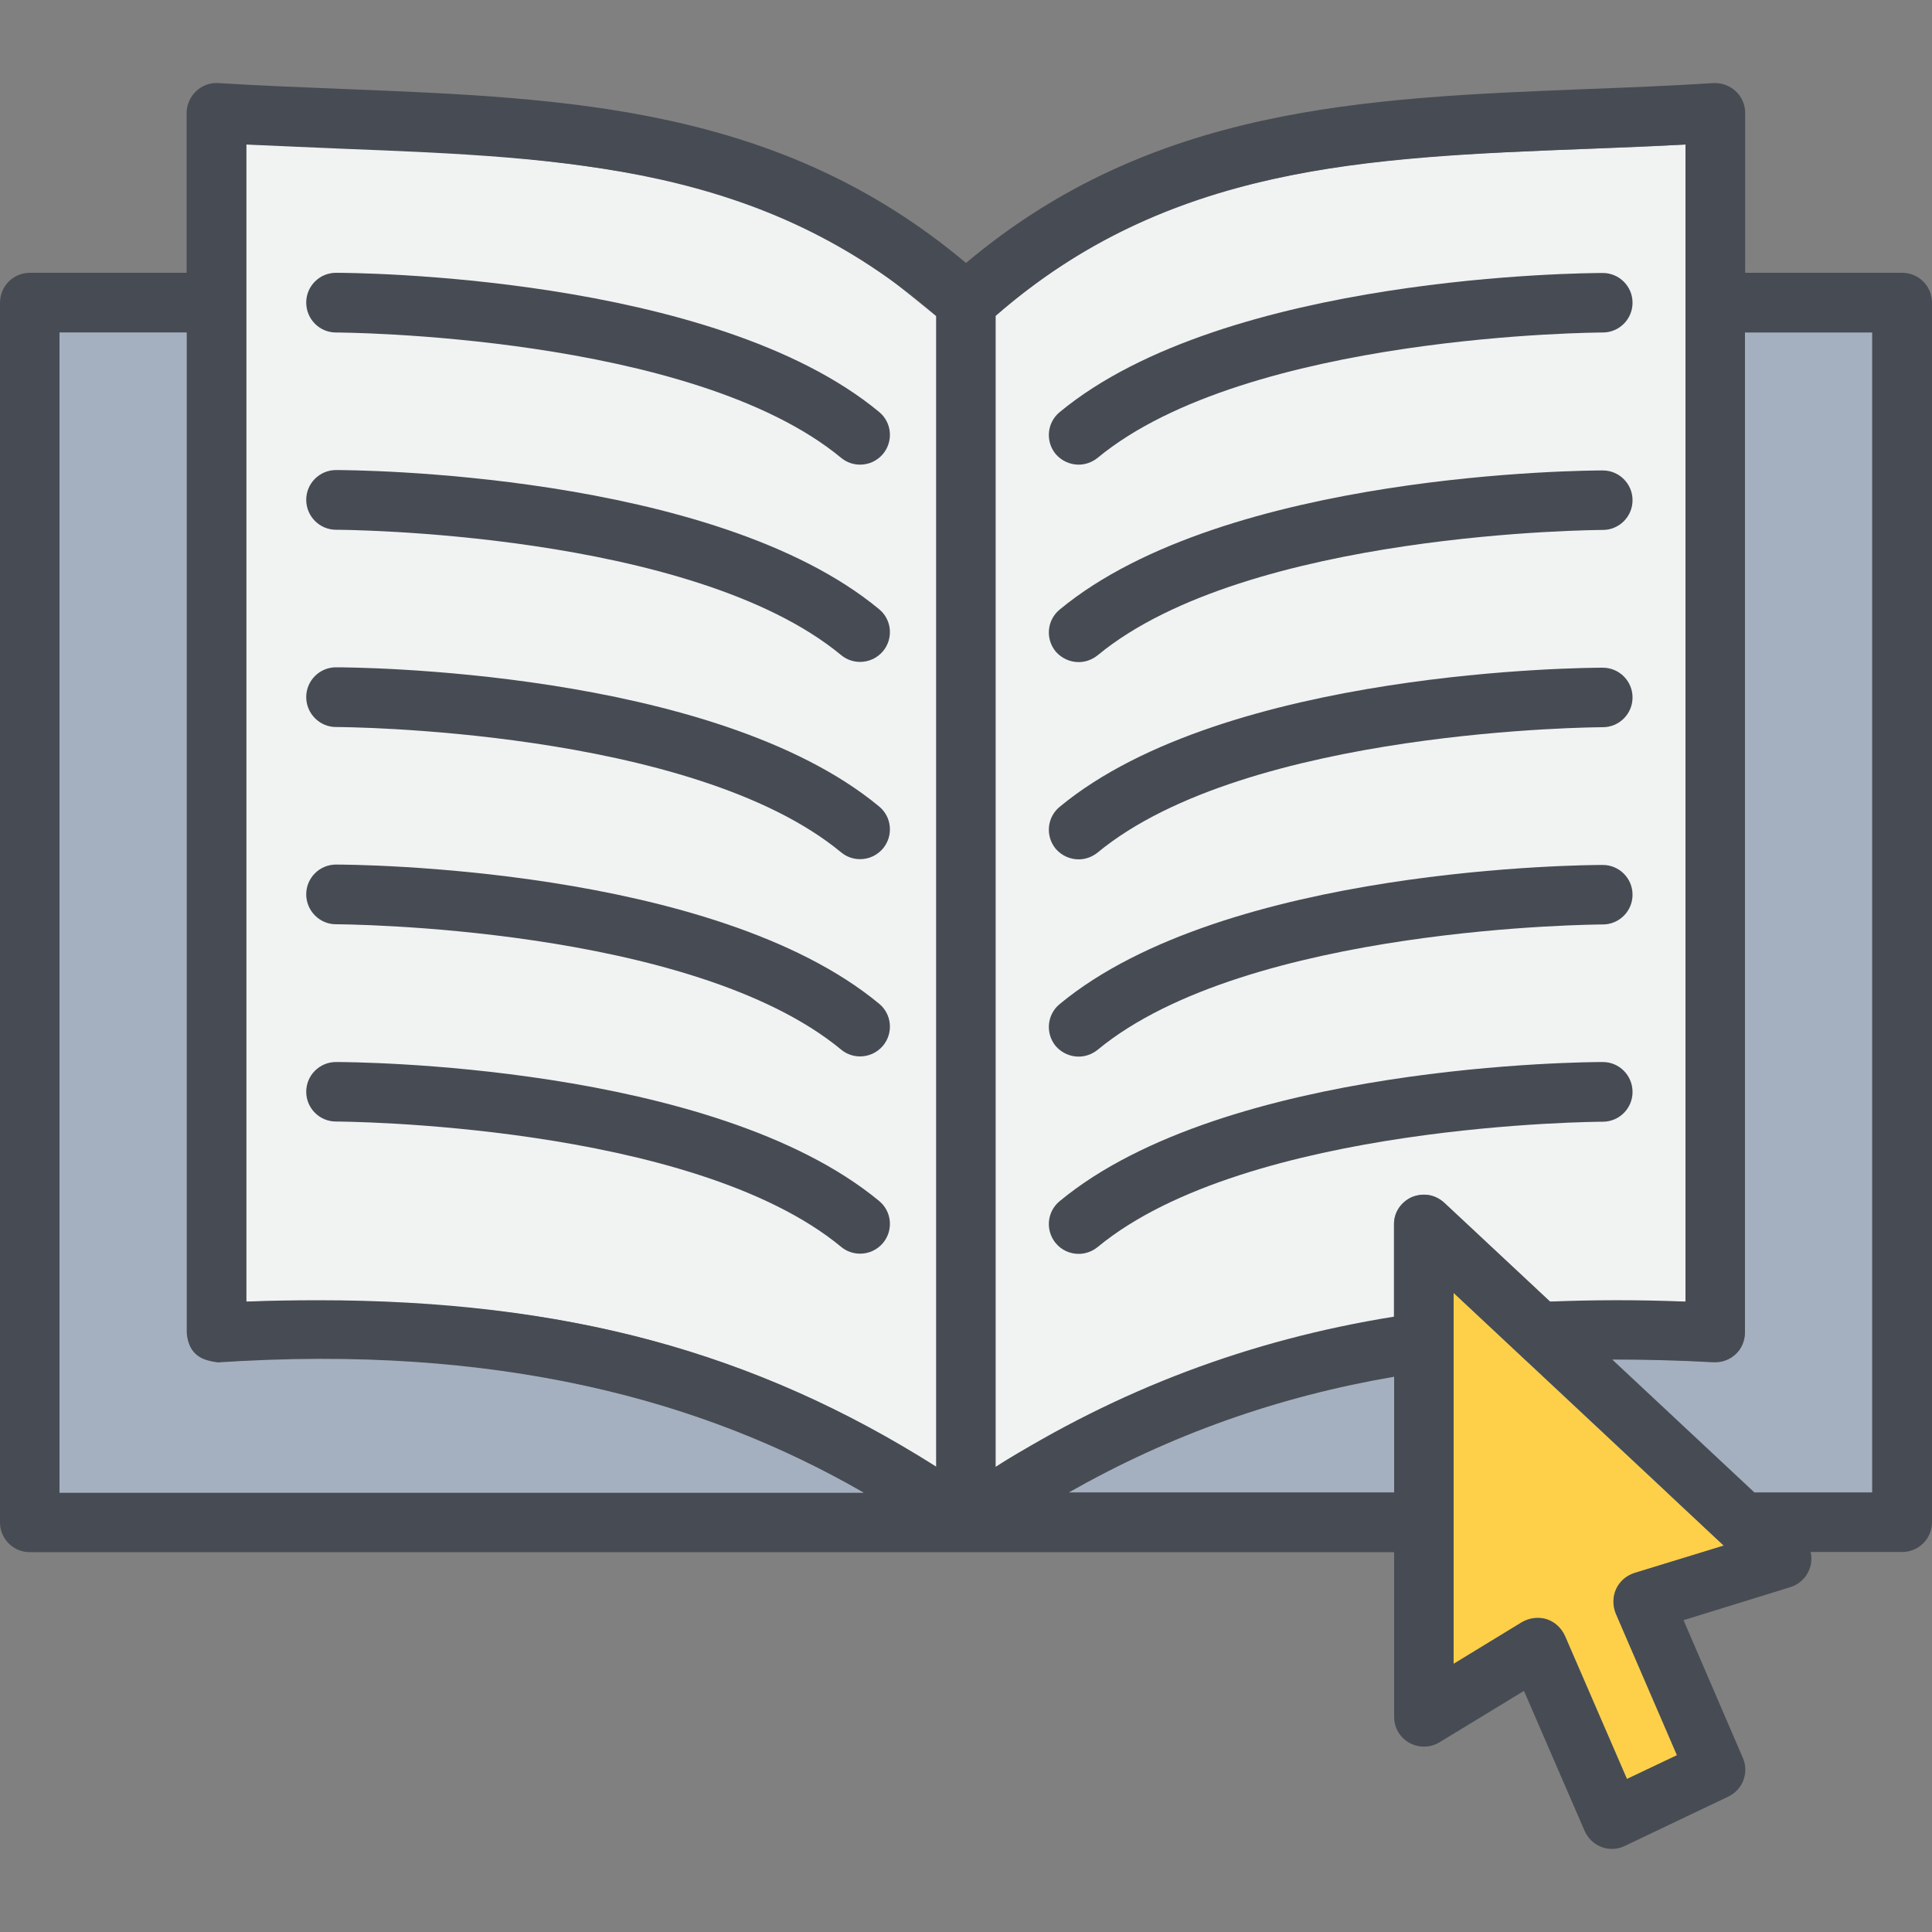
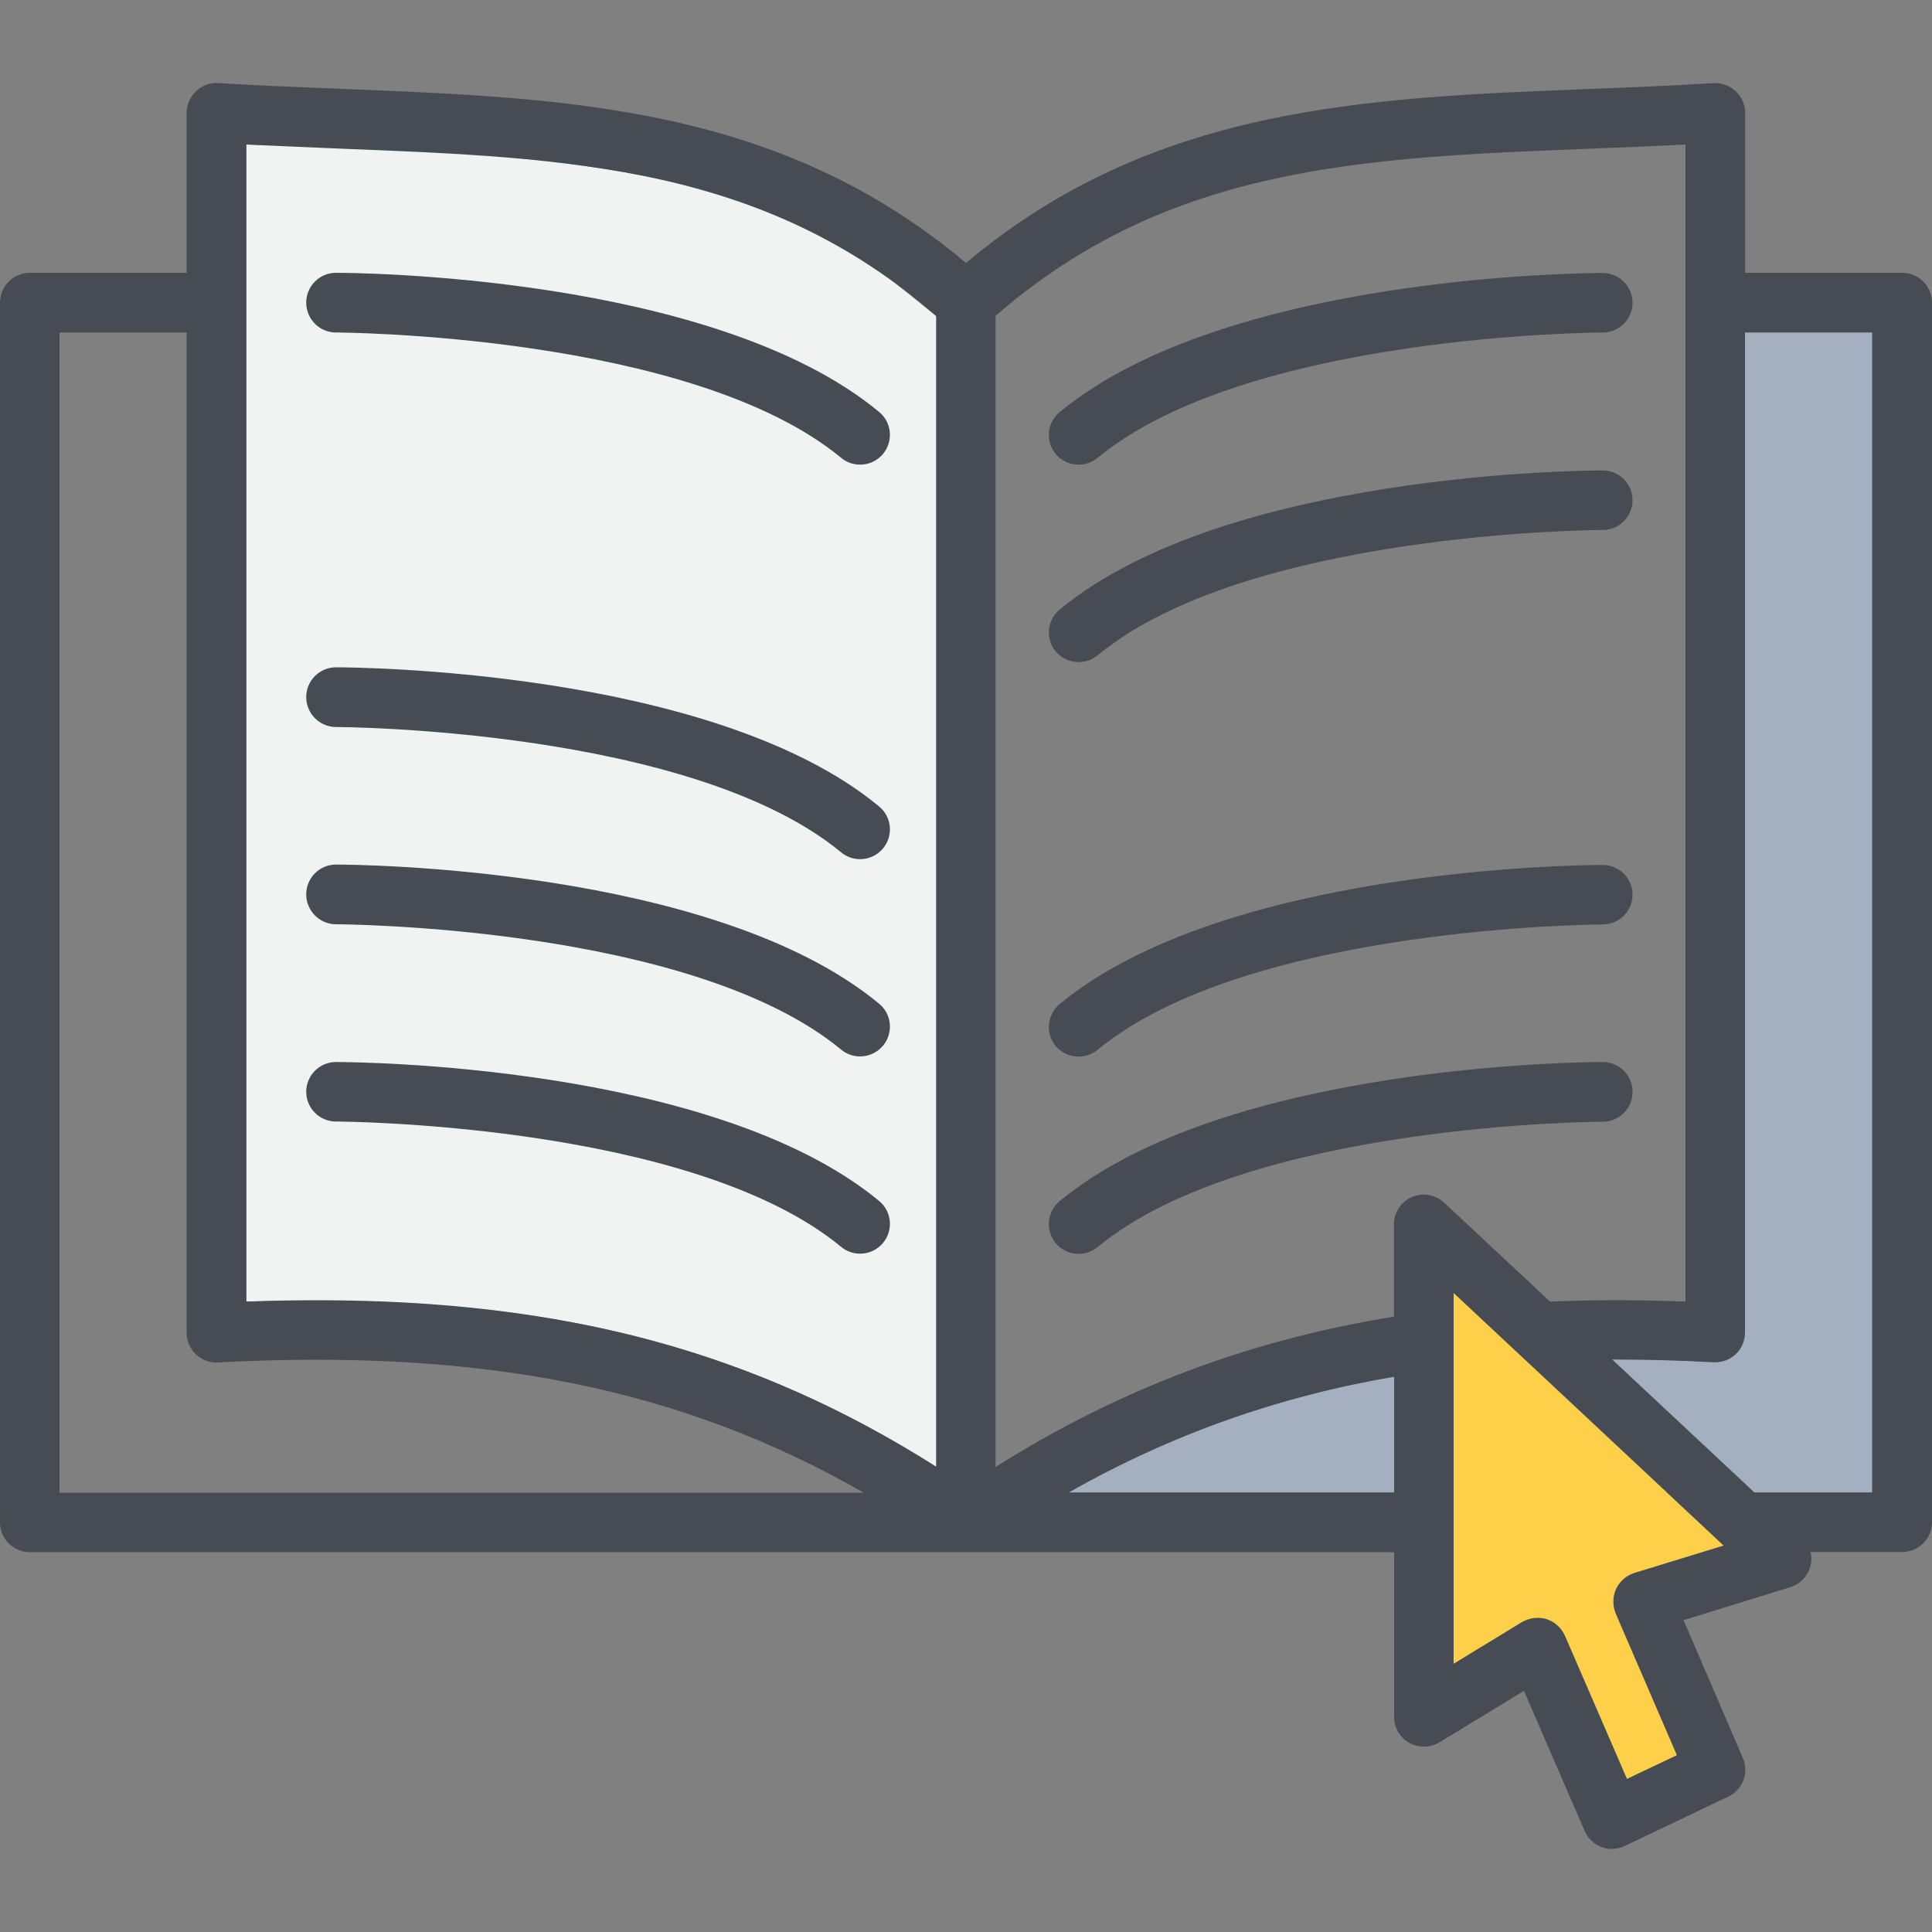
<svg xmlns="http://www.w3.org/2000/svg" xmlns:ns1="http://sodipodi.sourceforge.net/DTD/sodipodi-0.dtd" version="1.1" x="0px" y="0px" viewBox="0 0 100 100" style="enable-background:new 0 0 100 100;" xml:space="preserve" id="svg26" ns1:docname="training.svg">
  <rect x="0" y="0" width="100" height="100" fill="#808080" stroke="none" />
  <defs id="defs30" />
  <ns1:namedview id="namedview28" pagecolor="#ffffff" bordercolor="#000000" borderopacity="0.25" showgrid="false" />
  <path style="fill:#f1f2f2;stroke-width:2.8;stroke-linecap:round;stroke-linejoin:round;paint-order:fill markers stroke;fill-opacity:1" d="M 12.75,7.48 C 20.068,7.597 25.785,7.966 30.149,8.574 41.832,10.202 44.61,13.333 48.46,16.36 V 75.92 C 35.562,67.793 24.079,67.171 12.75,67.37 V 7.48" id="path483" ns1:nodetypes="cscccc" />
-   <path style="fill:#f1f2f2;stroke-width:2.8;stroke-linecap:round;stroke-linejoin:round;paint-order:fill markers stroke;fill-opacity:1" d="M 51.53,16.35 C 62.022,7.155 74.831,8.202 87.24,7.48 v 59.89 h -7.01 l -5.48,-5.12 c -0.399,-0.316 -0.844,-0.569 -1.67,-0.29 -0.491,0.248 -0.803,0.608 -0.899,1.106 l 0.024,5.102 c 0,0 -14.473,3.634 -20.675,7.762 z" id="path534" ns1:nodetypes="cccccccccc" />
  <path style="fill:#a4b0c0;stroke-width:2.8;stroke-linecap:round;stroke-linejoin:round;paint-order:fill markers stroke;fill-opacity:1" d="m 96.9,17.2 h -6.58 v 51.77 c -0.112,1.218 -0.838,1.426 -1.62,1.54 -14.395,-0.97 -25.089,1.932 -33.42,6.74 H 96.9 Z" id="path594" ns1:nodetypes="ccccccc" />
  <path style="fill:#fed049;stroke-width:2.8;stroke-linecap:round;stroke-linejoin:round;paint-order:fill markers stroke;fill-opacity:1" d="M 75.24,66.92 89.22,80 84.59,81.42 c -0.91,0.407 -1.266,1.086 -0.96,2.09 L 86.8,90.85 84.21,92.08 81,84.67 c -0.562,-1.007 -1.34,-1.08 -2.22,-0.71 l -3.54,2.16 z" id="path590" ns1:nodetypes="cccccccccc" />
  <g id="g24" style="fill:#474c54;fill-opacity:1">
    <path d="M98.46,14.12h-8.13V5.84c0-0.43-0.18-0.83-0.49-1.12c-0.31-0.29-0.73-0.44-1.15-0.42c-2.23,0.14-4.45,0.23-6.59,0.31   c-11.54,0.46-22.47,0.9-32.1,9c-9.63-8.1-20.56-8.54-32.11-9c-2.14-0.09-4.36-0.17-6.59-0.31c-0.42-0.03-0.84,0.12-1.15,0.42   c-0.31,0.29-0.49,0.7-0.49,1.12v8.28H1.54C0.69,14.12,0,14.81,0,15.67V78.8c0,0.85,0.69,1.54,1.54,1.54h70.62v8.53   c0,0.56,0.3,1.07,0.79,1.34c0.49,0.27,1.08,0.26,1.56-0.03l4.37-2.66l3.14,7.25c0.17,0.38,0.48,0.68,0.87,0.83   c0.17,0.07,0.36,0.1,0.54,0.1c0.23,0,0.45-0.05,0.66-0.15l5.37-2.56c0.75-0.36,1.08-1.24,0.75-2l-3.07-7.13l5.53-1.71   c0.52-0.16,0.92-0.59,1.05-1.13c0.05-0.23,0.05-0.46,0-0.69h4.74c0.85,0,1.54-0.69,1.54-1.54V15.67   C100,14.81,99.31,14.12,98.46,14.12z M82.22,7.7c1.64-0.07,3.32-0.13,5.02-0.22v59.89c-2.5-0.1-4.81-0.09-7.01,0l-5.48-5.12   c-0.45-0.42-1.1-0.53-1.67-0.29c-0.56,0.24-0.93,0.8-0.93,1.41v4.78c-7.47,1.2-14.25,3.76-20.62,7.78V16.35   C60.47,8.56,70.57,8.16,82.22,7.7z M17.77,7.7c11.66,0.46,21.76,0.87,30.69,8.66v59.56c-9.35-5.94-19.27-8.62-32-8.62   c-1.21,0-2.45,0.02-3.71,0.07V15.68c0,0,0-0.01,0-0.01c0,0,0-0.01,0-0.01V7.48C14.45,7.56,16.13,7.63,17.77,7.7z M3.08,17.21h6.58   v51.77c0,0.42,0.17,0.83,0.48,1.12c0.31,0.29,0.72,0.45,1.14,0.42c13.65-0.72,23.95,1.31,33.42,6.74H3.08V17.21z M55.32,77.25   c5.25-2.98,10.81-4.96,16.84-5.99v5.99H55.32z M84.59,81.42c-0.42,0.13-0.76,0.43-0.94,0.83c-0.18,0.4-0.19,0.85-0.02,1.26   l3.17,7.34l-2.59,1.23L81,84.67c-0.18-0.41-0.52-0.72-0.95-0.86c-0.15-0.05-0.31-0.07-0.47-0.07c-0.28,0-0.56,0.08-0.8,0.22   l-3.54,2.16v-7.32c0,0,0-0.01,0-0.01s0-0.01,0-0.01V66.92l13.98,13.08L84.59,81.42z M96.92,77.25h-6.11l-7.36-6.88   c1.66,0,3.4,0.04,5.25,0.14c0.43,0.02,0.84-0.13,1.14-0.42c0.31-0.29,0.48-0.7,0.48-1.12V17.21h6.59V77.25z" id="path2" style="fill:#474c54;fill-opacity:1" />
    <path d="M17.39,17.21c0.18,0,18.4,0.08,26.15,6.49c0.29,0.24,0.64,0.35,0.98,0.35c0.44,0,0.88-0.19,1.19-0.56   c0.54-0.66,0.45-1.63-0.21-2.17c-8.6-7.12-27.32-7.2-28.11-7.2c-0.85,0-1.54,0.69-1.54,1.54C15.85,16.52,16.54,17.21,17.39,17.21z" id="path4" style="fill:#474c54;fill-opacity:1" />
-     <path d="M17.39,27.42c0.18,0,18.39,0.07,26.15,6.49c0.29,0.24,0.64,0.35,0.98,0.35c0.44,0,0.88-0.19,1.19-0.56   c0.54-0.66,0.45-1.63-0.21-2.17c-8.6-7.12-27.32-7.2-28.11-7.2c-0.85,0-1.54,0.69-1.54,1.54S16.54,27.42,17.39,27.42z" id="path6" style="fill:#474c54;fill-opacity:1" />
    <path d="M17.39,37.63c0.18,0,18.39,0.07,26.15,6.49c0.29,0.24,0.64,0.35,0.98,0.35c0.44,0,0.88-0.19,1.19-0.56   c0.54-0.66,0.45-1.63-0.21-2.17c-8.6-7.12-27.32-7.2-28.11-7.2c-0.85,0-1.54,0.69-1.54,1.54S16.54,37.63,17.39,37.63z" id="path8" style="fill:#474c54;fill-opacity:1" />
    <path d="M17.39,47.84c0.18,0,18.39,0.07,26.15,6.49c0.29,0.24,0.64,0.35,0.98,0.35c0.44,0,0.88-0.19,1.19-0.56   c0.54-0.66,0.45-1.63-0.21-2.17c-8.6-7.12-27.32-7.2-28.11-7.2c-0.85,0-1.54,0.69-1.54,1.54S16.54,47.84,17.39,47.84z" id="path10" style="fill:#474c54;fill-opacity:1" />
    <path d="M17.39,54.97c-0.85,0-1.54,0.69-1.54,1.54c0,0.85,0.69,1.54,1.54,1.54c0.18,0,18.4,0.08,26.15,6.49   c0.29,0.24,0.64,0.35,0.98,0.35c0.44,0,0.88-0.19,1.19-0.56c0.54-0.66,0.45-1.63-0.21-2.17C36.9,55.05,18.18,54.97,17.39,54.97z" id="path12" style="fill:#474c54;fill-opacity:1" />
    <path d="M55.83,24.05c0.35,0,0.69-0.12,0.98-0.35c7.75-6.41,25.96-6.49,26.15-6.49c0.85,0,1.54-0.69,1.54-1.54   c0-0.85-0.69-1.54-1.54-1.54c-0.79,0-19.51,0.08-28.11,7.2c-0.66,0.54-0.75,1.51-0.21,2.17C54.95,23.86,55.39,24.05,55.83,24.05z" id="path14" style="fill:#474c54;fill-opacity:1" />
    <path d="M55.83,34.27c0.35,0,0.69-0.12,0.98-0.35c7.75-6.41,25.96-6.49,26.15-6.49c0.85,0,1.54-0.69,1.54-1.54   c0-0.85-0.69-1.54-1.54-1.54c-0.79,0-19.51,0.08-28.11,7.2c-0.66,0.54-0.75,1.51-0.21,2.17C54.95,34.08,55.39,34.27,55.83,34.27z" id="path16" style="fill:#474c54;fill-opacity:1" />
-     <path d="M55.83,44.48c0.35,0,0.69-0.12,0.98-0.35c7.75-6.41,25.96-6.49,26.15-6.49c0.85,0,1.54-0.69,1.54-1.54   c0-0.85-0.69-1.54-1.54-1.54c-0.79,0-19.51,0.08-28.11,7.2c-0.66,0.54-0.75,1.51-0.21,2.17C54.95,44.29,55.39,44.48,55.83,44.48z" id="path18" style="fill:#474c54;fill-opacity:1" />
    <path d="M55.83,54.69c0.35,0,0.69-0.12,0.98-0.35c7.75-6.41,25.96-6.49,26.15-6.49c0.85,0,1.54-0.69,1.54-1.54   c0-0.85-0.69-1.54-1.54-1.54c-0.79,0-19.51,0.08-28.11,7.2c-0.66,0.54-0.75,1.51-0.21,2.17C54.95,54.5,55.39,54.69,55.83,54.69z" id="path20" style="fill:#474c54;fill-opacity:1" />
    <path d="M82.96,54.97c-0.79,0-19.51,0.08-28.11,7.2c-0.66,0.54-0.75,1.51-0.21,2.17c0.3,0.37,0.75,0.56,1.19,0.56   c0.35,0,0.69-0.12,0.98-0.35c7.75-6.41,25.96-6.49,26.15-6.49c0.85,0,1.54-0.69,1.54-1.54C84.5,55.66,83.81,54.97,82.96,54.97z" id="path22" style="fill:#474c54;fill-opacity:1" />
  </g>
-   <path style="fill:#a4b0c0;stroke-width:2.8;stroke-linecap:round;stroke-linejoin:round;paint-order:fill markers stroke;fill-opacity:1" d="m 3.08,17.21 h 6.58 v 51.77 c 0.112,1.218 0.838,1.426 1.62,1.54 14.395,-0.97 25.089,1.932 33.42,6.74 H 3.08 Z" id="path592" ns1:nodetypes="ccccccc" />
</svg>